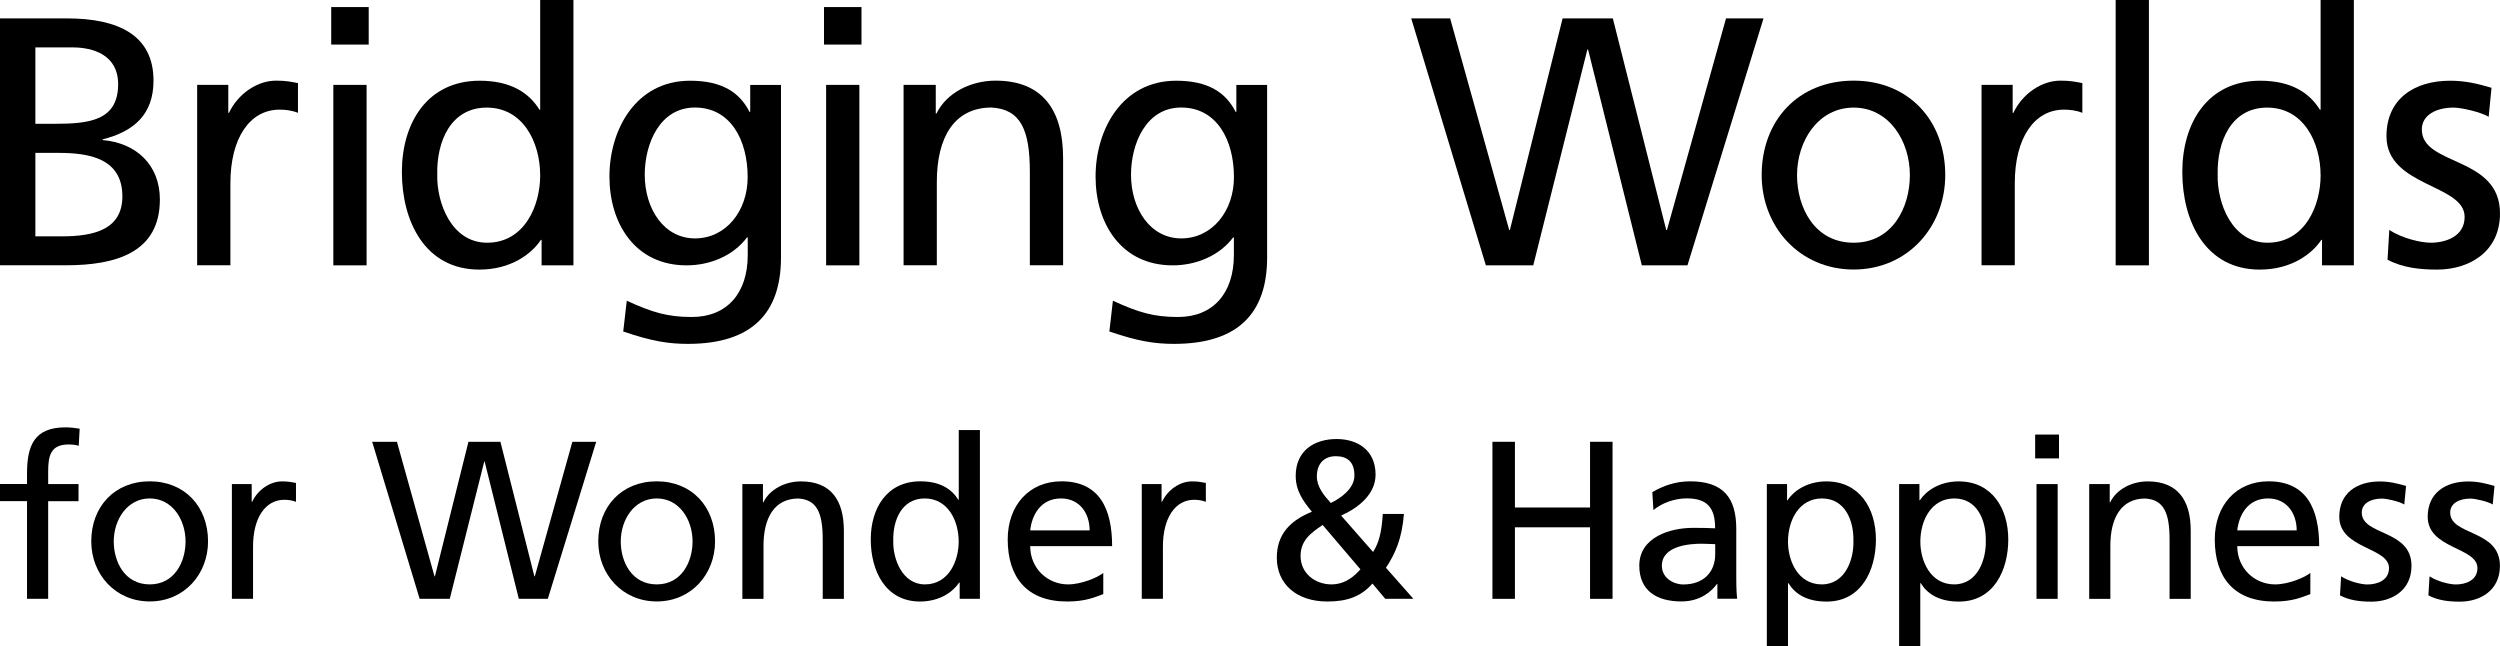
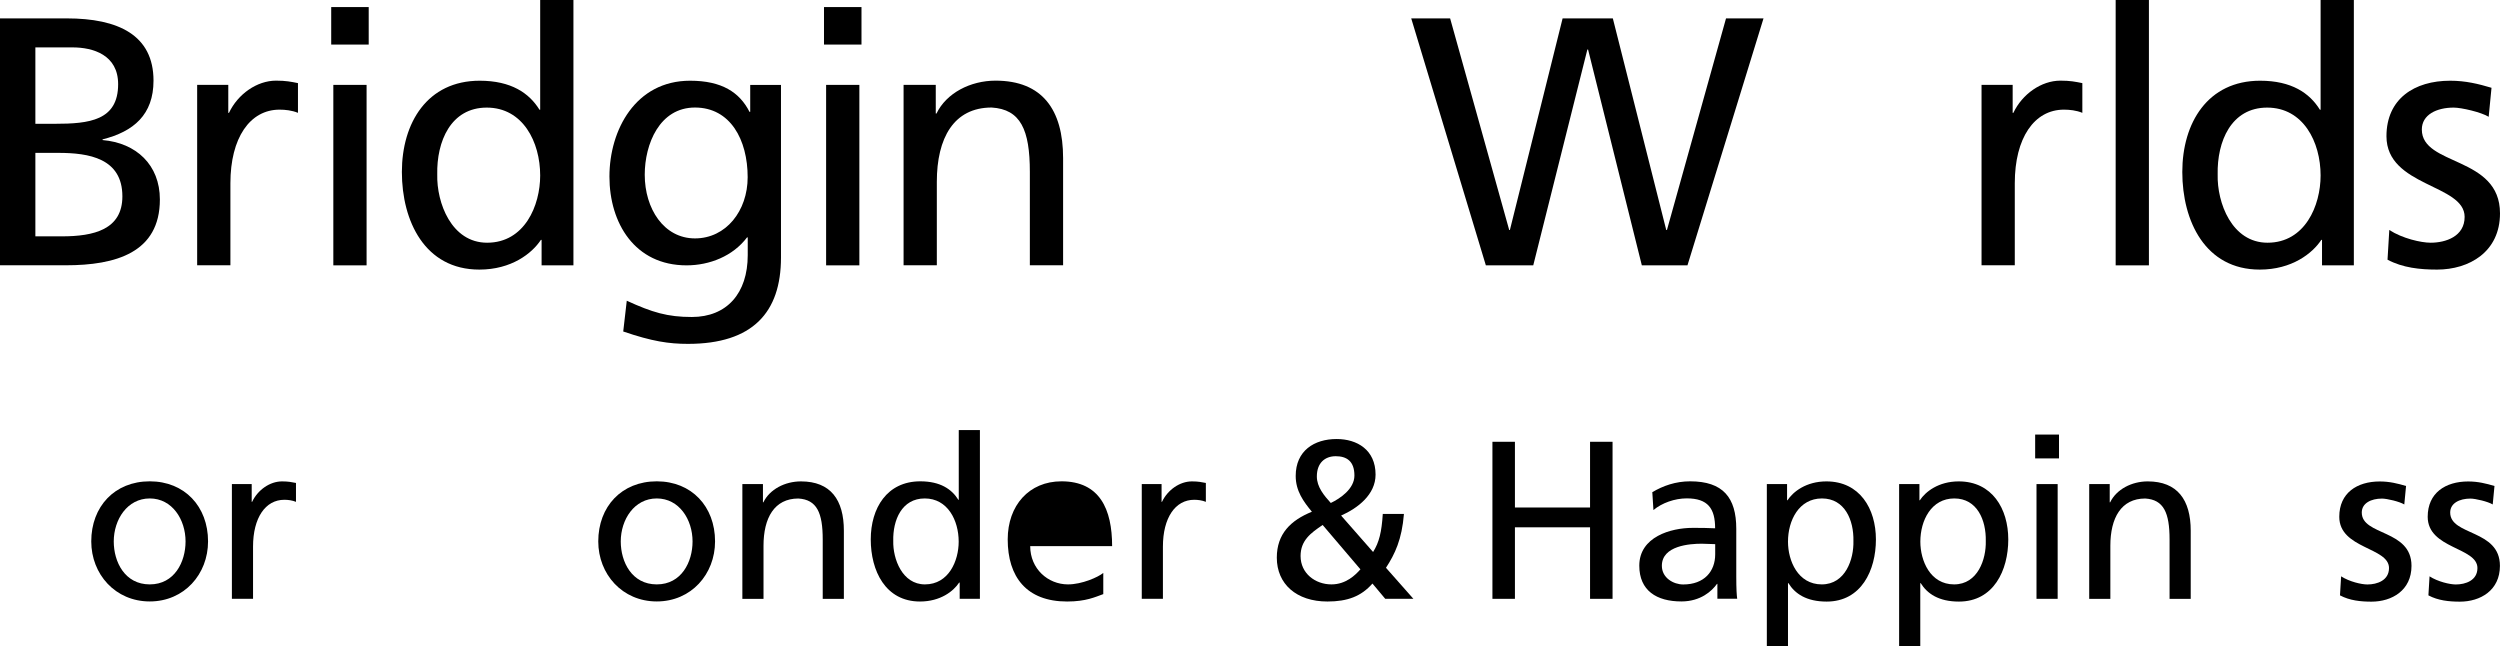
<svg xmlns="http://www.w3.org/2000/svg" width="561" height="145" viewBox="0 0 561 145" fill="none">
  <path d="M0 4.127H15.001C26.51 4.127 34.447 7.858 34.447 18.097C34.447 25.717 30.003 29.526 23.018 31.273V31.431C30.558 32.066 35.876 36.987 35.876 44.766C35.876 56.672 26.034 59.529 14.763 59.529H0V4.127ZM7.937 27.78H12.303C20.002 27.78 26.51 27.066 26.51 18.891C26.51 12.303 20.875 10.636 16.271 10.636H7.937V27.78ZM7.937 53.036H13.89C21.034 53.036 27.463 51.528 27.463 44.067C27.463 35.495 19.922 34.305 13.096 34.305H7.937V53.036Z" fill="black" />
  <path d="M44.242 19.049H51.227V25.32H51.385C53.37 21.113 57.656 18.097 61.942 18.097C64.164 18.097 65.275 18.335 66.863 18.652V25.32C65.513 24.764 64.005 24.605 62.736 24.605C56.068 24.605 51.703 30.955 51.703 41.114V59.529H44.242V19.049Z" fill="black" />
  <path d="M82.737 10.001H74.324V1.587H82.737V10.001ZM74.8 19.049H82.261V59.545H74.8V19.049Z" fill="black" />
  <path d="M121.534 53.83H121.375C119.391 56.846 114.788 60.497 107.565 60.497C95.341 60.497 90.182 49.623 90.182 38.591C90.182 27.558 95.897 18.113 107.644 18.113C114.708 18.113 118.756 20.891 121.058 24.621H121.217V0H128.678V59.545H121.534V53.83ZM109.311 54.465C117.724 54.465 121.217 46.131 121.217 39.384C121.217 31.844 117.327 24.145 109.231 24.145C101.136 24.145 97.961 31.765 98.119 39.146C97.961 45.496 101.294 54.465 109.311 54.465Z" fill="black" />
  <path d="M175.253 57.799C175.253 70.101 168.903 77.165 154.378 77.165C150.092 77.165 146.362 76.61 139.853 74.387L140.647 67.482C146.362 70.101 149.775 71.133 155.251 71.133C163.109 71.133 167.792 65.815 167.792 57.243V53.275H167.633C164.458 57.481 159.22 59.545 154.061 59.545C142.472 59.545 136.758 50.1 136.758 39.623C136.758 29.145 142.631 18.113 154.854 18.113C161.998 18.113 165.967 20.732 168.189 25.098H168.348V19.065H175.253V57.799ZM167.776 39.765C167.776 31.352 163.887 24.129 155.95 24.129C148.013 24.129 144.679 32.304 144.679 39.21C144.679 46.83 148.965 53.497 155.95 53.497C162.935 53.497 167.776 47.306 167.776 39.765Z" fill="black" />
  <path d="M193.318 10.001H184.905V1.587H193.318V10.001ZM185.381 19.049H192.842V59.545H185.381V19.049Z" fill="black" />
  <path d="M202.763 19.049H209.986V25.478H210.145C212.367 20.875 217.764 18.097 223.4 18.097C233.877 18.097 238.56 24.605 238.56 35.479V59.529H231.099V38.575C231.099 29.129 229.035 24.526 222.527 24.129C214.034 24.129 210.224 30.955 210.224 40.797V59.529H202.763V19.049Z" fill="black" />
-   <path d="M284.342 57.799C284.342 70.101 277.992 77.165 263.467 77.165C259.181 77.165 255.45 76.61 248.942 74.387L249.735 67.482C255.45 70.101 258.863 71.133 264.34 71.133C272.198 71.133 276.881 65.815 276.881 57.243V53.275H276.722C273.547 57.481 268.308 59.545 263.149 59.545C251.561 59.545 245.846 50.1 245.846 39.623C245.846 29.145 251.72 18.113 263.943 18.113C271.087 18.113 275.055 20.732 277.277 25.098H277.436V19.065H284.342V57.799ZM276.897 39.765C276.897 31.352 273.007 24.129 265.07 24.129C257.133 24.129 253.799 32.304 253.799 39.21C253.799 46.83 258.085 53.497 265.07 53.497C272.055 53.497 276.897 47.306 276.897 39.765Z" fill="black" />
  <path d="M316.678 4.127H325.409L338.664 51.608H338.822L350.649 4.127H361.92L373.905 51.608H374.063L387.319 4.127H395.732L378.667 59.545H368.428L356.364 11.112H356.205L344.061 59.545H333.425L316.678 4.127Z" fill="black" />
-   <path d="M415.956 18.097C428.259 18.097 436.513 26.986 436.513 39.289C436.513 50.877 428.1 60.481 415.956 60.481C403.812 60.481 395.319 50.877 395.319 39.289C395.319 26.986 403.574 18.097 415.956 18.097ZM415.956 54.465C424.687 54.465 428.576 46.528 428.576 39.305C428.576 31.606 423.893 24.145 415.956 24.145C408.019 24.145 403.256 31.606 403.256 39.305C403.256 46.528 407.146 54.465 415.956 54.465Z" fill="black" />
  <path d="M444.657 19.049H451.642V25.32H451.8C453.785 21.113 458.071 18.097 462.357 18.097C464.579 18.097 465.69 18.335 467.278 18.652V25.32C465.928 24.764 464.42 24.605 463.15 24.605C456.483 24.605 452.118 30.955 452.118 41.114V59.529H444.657V19.049Z" fill="black" />
  <path d="M474.755 0H482.216V59.545H474.755V0Z" fill="black" />
  <path d="M521.06 53.83H520.901C518.917 56.846 514.314 60.497 507.091 60.497C494.867 60.497 489.708 49.623 489.708 38.591C489.708 27.558 495.423 18.113 507.17 18.113C514.234 18.113 518.282 20.891 520.584 24.621H520.743V0H528.204V59.545H521.06V53.83ZM508.837 54.465C517.25 54.465 520.743 46.131 520.743 39.384C520.743 31.844 516.853 24.145 508.757 24.145C500.662 24.145 497.487 31.765 497.645 39.146C497.487 45.496 500.82 54.465 508.837 54.465Z" fill="black" />
  <path d="M536.157 51.608C539.093 53.513 543.3 54.465 545.443 54.465C548.856 54.465 553.063 53.036 553.063 48.671C553.063 41.289 535.522 41.924 535.522 30.574C535.522 22.161 541.792 18.113 549.809 18.113C553.301 18.113 556.158 18.827 559.095 19.7L558.46 26.209C556.793 25.177 552.348 24.145 550.602 24.145C546.792 24.145 543.459 25.733 543.459 29.066C543.459 37.321 561 34.94 561 47.877C561 56.529 554.095 60.497 546.872 60.497C543.062 60.497 539.173 60.1 535.76 58.275L536.157 51.608Z" fill="black" />
-   <path d="M6.064 112.454H0V108.613H6.064V106.248C6.064 99.993 7.683 95.897 14.7 95.897C15.906 95.897 16.922 96.056 17.875 96.199L17.668 100.041C17.113 99.834 16.208 99.739 15.398 99.739C11.303 99.739 10.81 102.358 10.81 105.851V108.629H17.62V112.47H10.81V134.377H6.064V112.47V112.454Z" fill="black" />
  <path d="M33.606 108.009C41.432 108.009 46.687 113.661 46.687 121.487C46.687 128.852 41.337 134.964 33.606 134.964C25.875 134.964 20.478 128.852 20.478 121.487C20.478 113.661 25.732 108.009 33.606 108.009ZM33.606 131.138C39.162 131.138 41.639 126.09 41.639 121.502C41.639 116.597 38.654 111.851 33.606 111.851C28.558 111.851 25.526 116.597 25.526 121.502C25.526 126.09 28.002 131.138 33.606 131.138Z" fill="black" />
  <path d="M52.036 108.628H56.481V112.613H56.576C57.846 109.93 60.561 108.025 63.291 108.025C64.704 108.025 65.418 108.184 66.418 108.374V112.613C65.561 112.263 64.609 112.152 63.799 112.152C59.561 112.152 56.783 116.184 56.783 122.661V134.376H52.036V108.628Z" fill="black" />
-   <path d="M83.515 99.136H89.071L97.5 129.329H97.596L105.12 99.136H112.295L119.915 129.329H120.01L128.439 99.136H133.789L122.931 134.377H116.423L108.755 103.581H108.66L100.929 134.377H94.167L83.515 99.136Z" fill="black" />
  <path d="M147.378 108.009C155.204 108.009 160.458 113.661 160.458 121.487C160.458 128.852 155.108 134.964 147.378 134.964C139.647 134.964 134.25 128.852 134.25 121.487C134.25 113.661 139.504 108.009 147.378 108.009ZM147.378 131.138C152.934 131.138 155.41 126.09 155.41 121.502C155.41 116.597 152.426 111.851 147.378 111.851C142.33 111.851 139.298 116.597 139.298 121.502C139.298 126.09 141.774 131.138 147.378 131.138Z" fill="black" />
  <path d="M166.617 108.628H171.205V112.724H171.3C172.713 109.803 176.142 108.025 179.73 108.025C186.397 108.025 189.365 112.168 189.365 119.089V134.392H184.619V121.058C184.619 115.057 183.301 112.12 179.158 111.866C173.761 111.866 171.332 116.216 171.332 122.471V134.392H166.586V108.644L166.617 108.628Z" fill="black" />
  <path d="M215.32 130.741H215.225C213.97 132.662 211.034 134.98 206.446 134.98C198.668 134.98 195.397 128.059 195.397 121.042C195.397 114.026 199.033 108.009 206.51 108.009C211.002 108.009 213.574 109.771 215.05 112.153H215.145V96.501H219.892V134.377H215.352V130.741H215.32ZM207.557 131.138C212.907 131.138 215.129 125.836 215.129 121.55C215.129 116.756 212.653 111.851 207.51 111.851C202.366 111.851 200.334 116.693 200.446 121.391C200.35 125.424 202.462 131.138 207.557 131.138Z" fill="black" />
-   <path d="M247.592 133.313C245.767 133.964 243.703 134.98 239.465 134.98C230.321 134.98 226.13 129.424 226.13 121.042C226.13 113.422 230.924 108.009 238.195 108.009C246.783 108.009 249.561 114.264 249.561 122.55H231.178C231.178 127.646 235.163 131.138 239.655 131.138C242.783 131.138 246.418 129.519 247.577 128.567V133.313H247.592ZM244.513 119.026C244.513 115.089 242.195 111.851 238.1 111.851C233.448 111.851 231.528 115.692 231.178 119.026H244.513Z" fill="black" />
+   <path d="M247.592 133.313C245.767 133.964 243.703 134.98 239.465 134.98C230.321 134.98 226.13 129.424 226.13 121.042C226.13 113.422 230.924 108.009 238.195 108.009C246.783 108.009 249.561 114.264 249.561 122.55H231.178C231.178 127.646 235.163 131.138 239.655 131.138C242.783 131.138 246.418 129.519 247.577 128.567V133.313H247.592ZM244.513 119.026C244.513 115.089 242.195 111.851 238.1 111.851H244.513Z" fill="black" />
  <path d="M256.212 108.628H260.657V112.613H260.752C262.022 109.93 264.737 108.025 267.467 108.025C268.88 108.025 269.594 108.184 270.594 108.374V112.613C269.737 112.263 268.769 112.152 267.975 112.152C263.737 112.152 260.959 116.184 260.959 122.661V134.376H256.212V108.628Z" fill="black" />
  <path d="M315.043 115.343C314.582 121.042 313.027 124.328 311.011 127.408L317.17 134.377H310.852L307.979 130.948C305.454 133.821 302.375 134.98 297.882 134.98C290.914 134.98 286.516 131.043 286.516 125.138C286.516 119.788 289.644 116.756 294.39 114.835C292.517 112.565 290.755 110.184 290.755 106.803C290.755 101.152 294.898 98.517 299.946 98.517C304.534 98.517 308.677 100.945 308.677 106.501C308.677 110.994 304.693 114.026 300.946 115.693L308.121 123.868C309.487 121.693 310.042 119.376 310.296 115.328H315.043V115.343ZM298.771 131.138C302.057 131.138 304.169 129.011 305.28 127.757L296.803 117.804C294.12 119.614 291.85 121.28 291.85 124.773C291.85 128.662 295.136 131.138 298.771 131.138ZM298.629 112.867C300.756 111.851 303.931 109.692 303.931 106.708C303.931 103.469 302.169 102.374 299.74 102.374C297.311 102.374 295.501 103.882 295.501 106.914C295.501 109.279 297.12 111.2 298.629 112.867Z" fill="black" />
  <path d="M334.901 99.136H339.949V113.883H356.808V99.136H361.856V134.377H356.808V118.328H339.949V134.377H334.901V99.136Z" fill="black" />
  <path d="M370.793 110.438C373.159 109.025 376 108.009 379.27 108.009C386.636 108.009 389.62 111.645 389.62 118.661V129.313C389.62 132.249 389.716 133.599 389.827 134.361H385.382V131.027H385.287C384.175 132.599 381.651 134.964 377.302 134.964C371.746 134.964 367.857 132.535 367.857 126.932C367.857 120.471 374.921 118.455 379.826 118.455C381.699 118.455 383.001 118.455 384.874 118.55C384.874 114.105 383.255 111.835 378.508 111.835C375.826 111.835 372.952 112.851 371.031 114.454L370.777 110.422L370.793 110.438ZM384.89 122.106C383.874 122.106 382.874 122.01 381.858 122.01C379.286 122.01 372.921 122.407 372.921 126.963C372.921 129.694 375.54 131.154 377.715 131.154C382.413 131.154 384.89 128.233 384.89 124.392V122.122V122.106Z" fill="black" />
  <path d="M396.478 108.628H401.018V112.263H401.113C402.368 110.343 405.304 108.025 409.844 108.025C417.321 108.025 420.956 114.137 420.956 121.058C420.956 127.979 417.67 134.995 409.908 134.995C405.368 134.995 402.78 133.233 401.32 130.852H401.225V144.996H396.478V108.644V108.628ZM408.844 111.851C403.701 111.851 401.225 116.756 401.225 121.55C401.225 125.836 403.447 131.138 408.797 131.138C414.146 131.138 416.019 125.439 415.908 121.391C416.004 116.74 413.988 111.851 408.844 111.851Z" fill="black" />
  <path d="M426.179 108.628H430.719V112.263H430.814C432.068 110.343 435.005 108.025 439.545 108.025C447.022 108.025 450.657 114.137 450.657 121.058C450.657 127.979 447.371 134.995 439.593 134.995C435.053 134.995 432.481 133.233 431.005 130.852H430.91V144.996H426.163V108.644L426.179 108.628ZM438.545 111.851C433.402 111.851 430.925 116.756 430.925 121.55C430.925 125.836 433.148 131.138 438.498 131.138C443.847 131.138 445.72 125.439 445.609 121.391C445.704 116.74 443.688 111.851 438.545 111.851Z" fill="black" />
  <path d="M462.039 102.866H456.69V97.517H462.039V102.866ZM456.991 108.629H461.738V134.377H456.991V108.629Z" fill="black" />
  <path d="M468.833 108.628H473.421V112.724H473.516C474.929 109.803 478.358 108.025 481.946 108.025C488.613 108.025 491.597 112.168 491.597 119.089V134.392H486.851V121.058C486.851 115.057 485.533 112.12 481.39 111.866C475.993 111.866 473.564 116.216 473.564 122.471V134.392H468.818V108.644L468.833 108.628Z" fill="black" />
-   <path d="M518.457 133.313C516.647 133.964 514.568 134.98 510.329 134.98C501.185 134.98 496.995 129.424 496.995 121.042C496.995 113.422 501.789 108.009 509.059 108.009C517.647 108.009 520.425 114.264 520.425 122.55H502.043C502.043 127.646 506.027 131.138 510.52 131.138C513.647 131.138 517.282 129.519 518.441 128.567V133.313H518.457ZM515.377 119.026C515.377 115.089 513.059 111.851 508.964 111.851C504.313 111.851 502.392 115.692 502.043 119.026H515.377Z" fill="black" />
  <path d="M525.346 129.329C527.219 130.535 529.886 131.154 531.251 131.154C533.426 131.154 536.093 130.249 536.093 127.471C536.093 122.772 524.933 123.185 524.933 115.962C524.933 110.613 528.918 108.041 534.014 108.041C536.236 108.041 538.046 108.501 539.919 109.057L539.522 113.2C538.458 112.549 535.633 111.883 534.522 111.883C532.093 111.883 529.982 112.899 529.982 115.01C529.982 120.264 541.141 118.74 541.141 126.979C541.141 132.488 536.744 135.012 532.156 135.012C529.728 135.012 527.267 134.758 525.092 133.599L525.346 129.36V129.329Z" fill="black" />
  <path d="M545.189 129.329C547.062 130.535 549.729 131.154 551.094 131.154C553.269 131.154 555.936 130.249 555.936 127.471C555.936 122.772 544.776 123.185 544.776 115.962C544.776 110.613 548.761 108.041 553.857 108.041C556.079 108.041 557.889 108.501 559.762 109.057L559.365 113.2C558.301 112.549 555.476 111.883 554.365 111.883C551.936 111.883 549.824 112.899 549.824 115.01C549.824 120.264 560.984 118.74 560.984 126.979C560.984 132.488 556.587 135.012 551.999 135.012C549.571 135.012 547.094 134.758 544.935 133.599L545.189 129.36V129.329Z" fill="black" />
</svg>